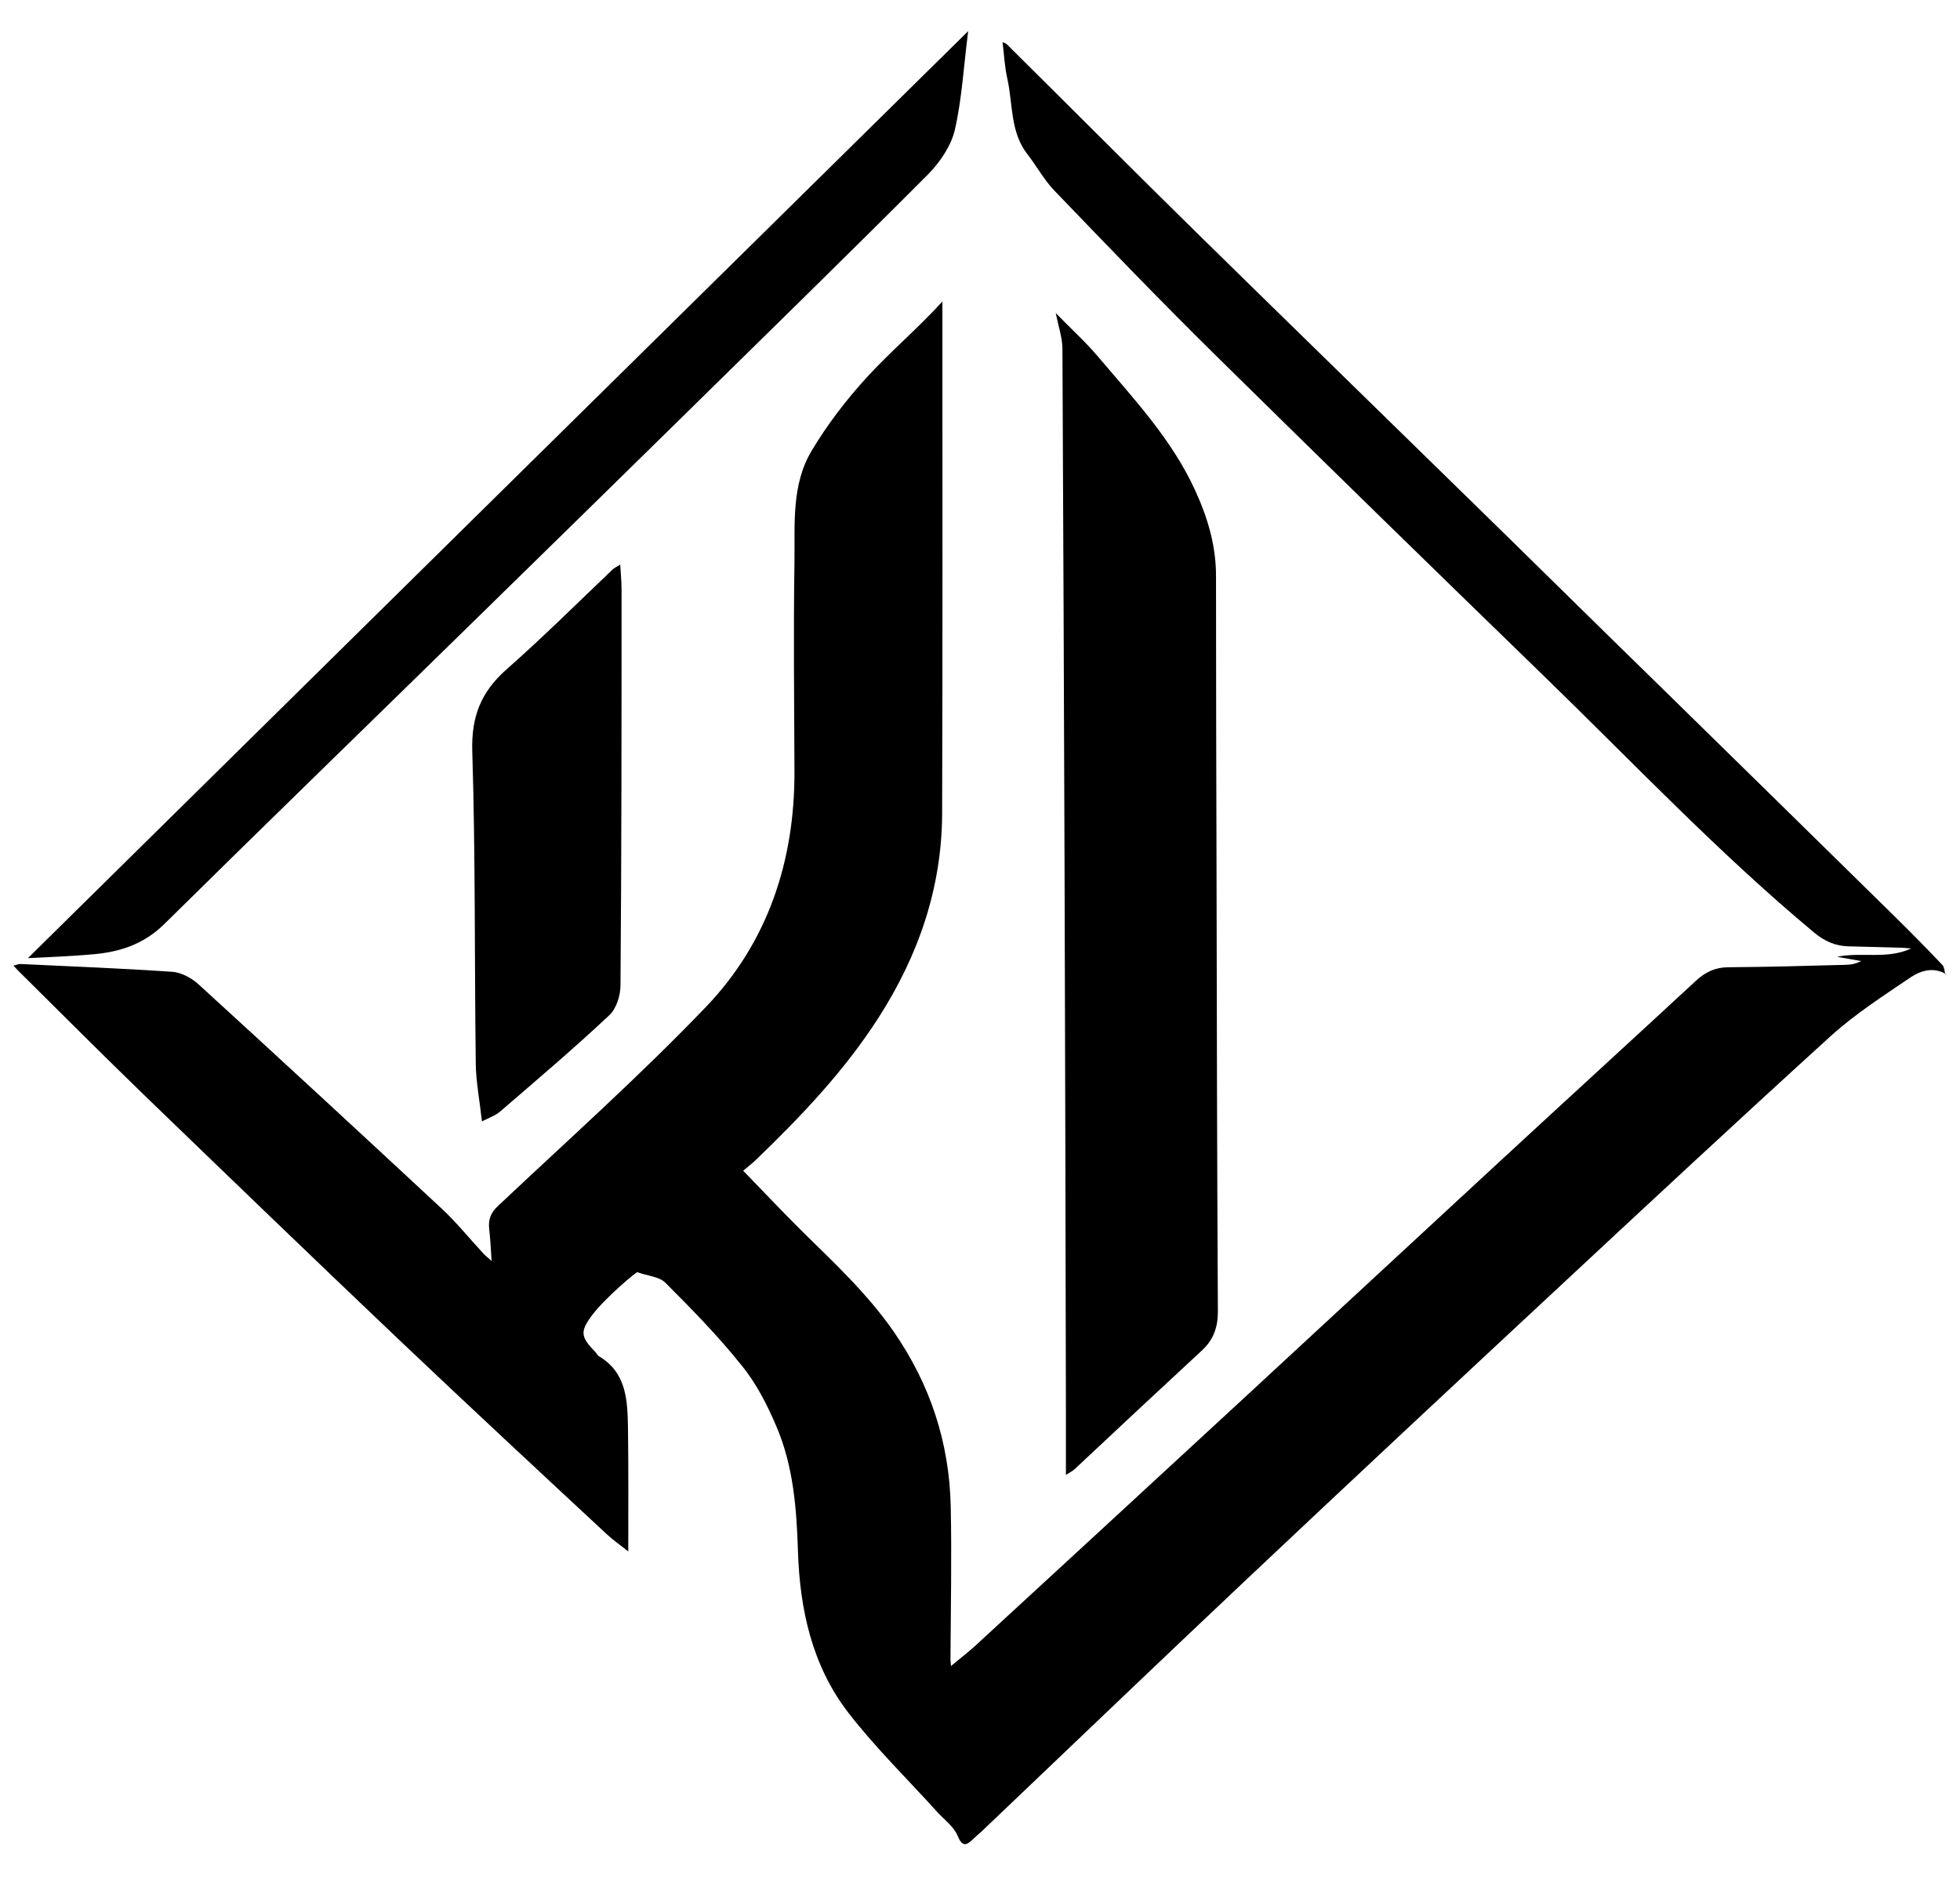
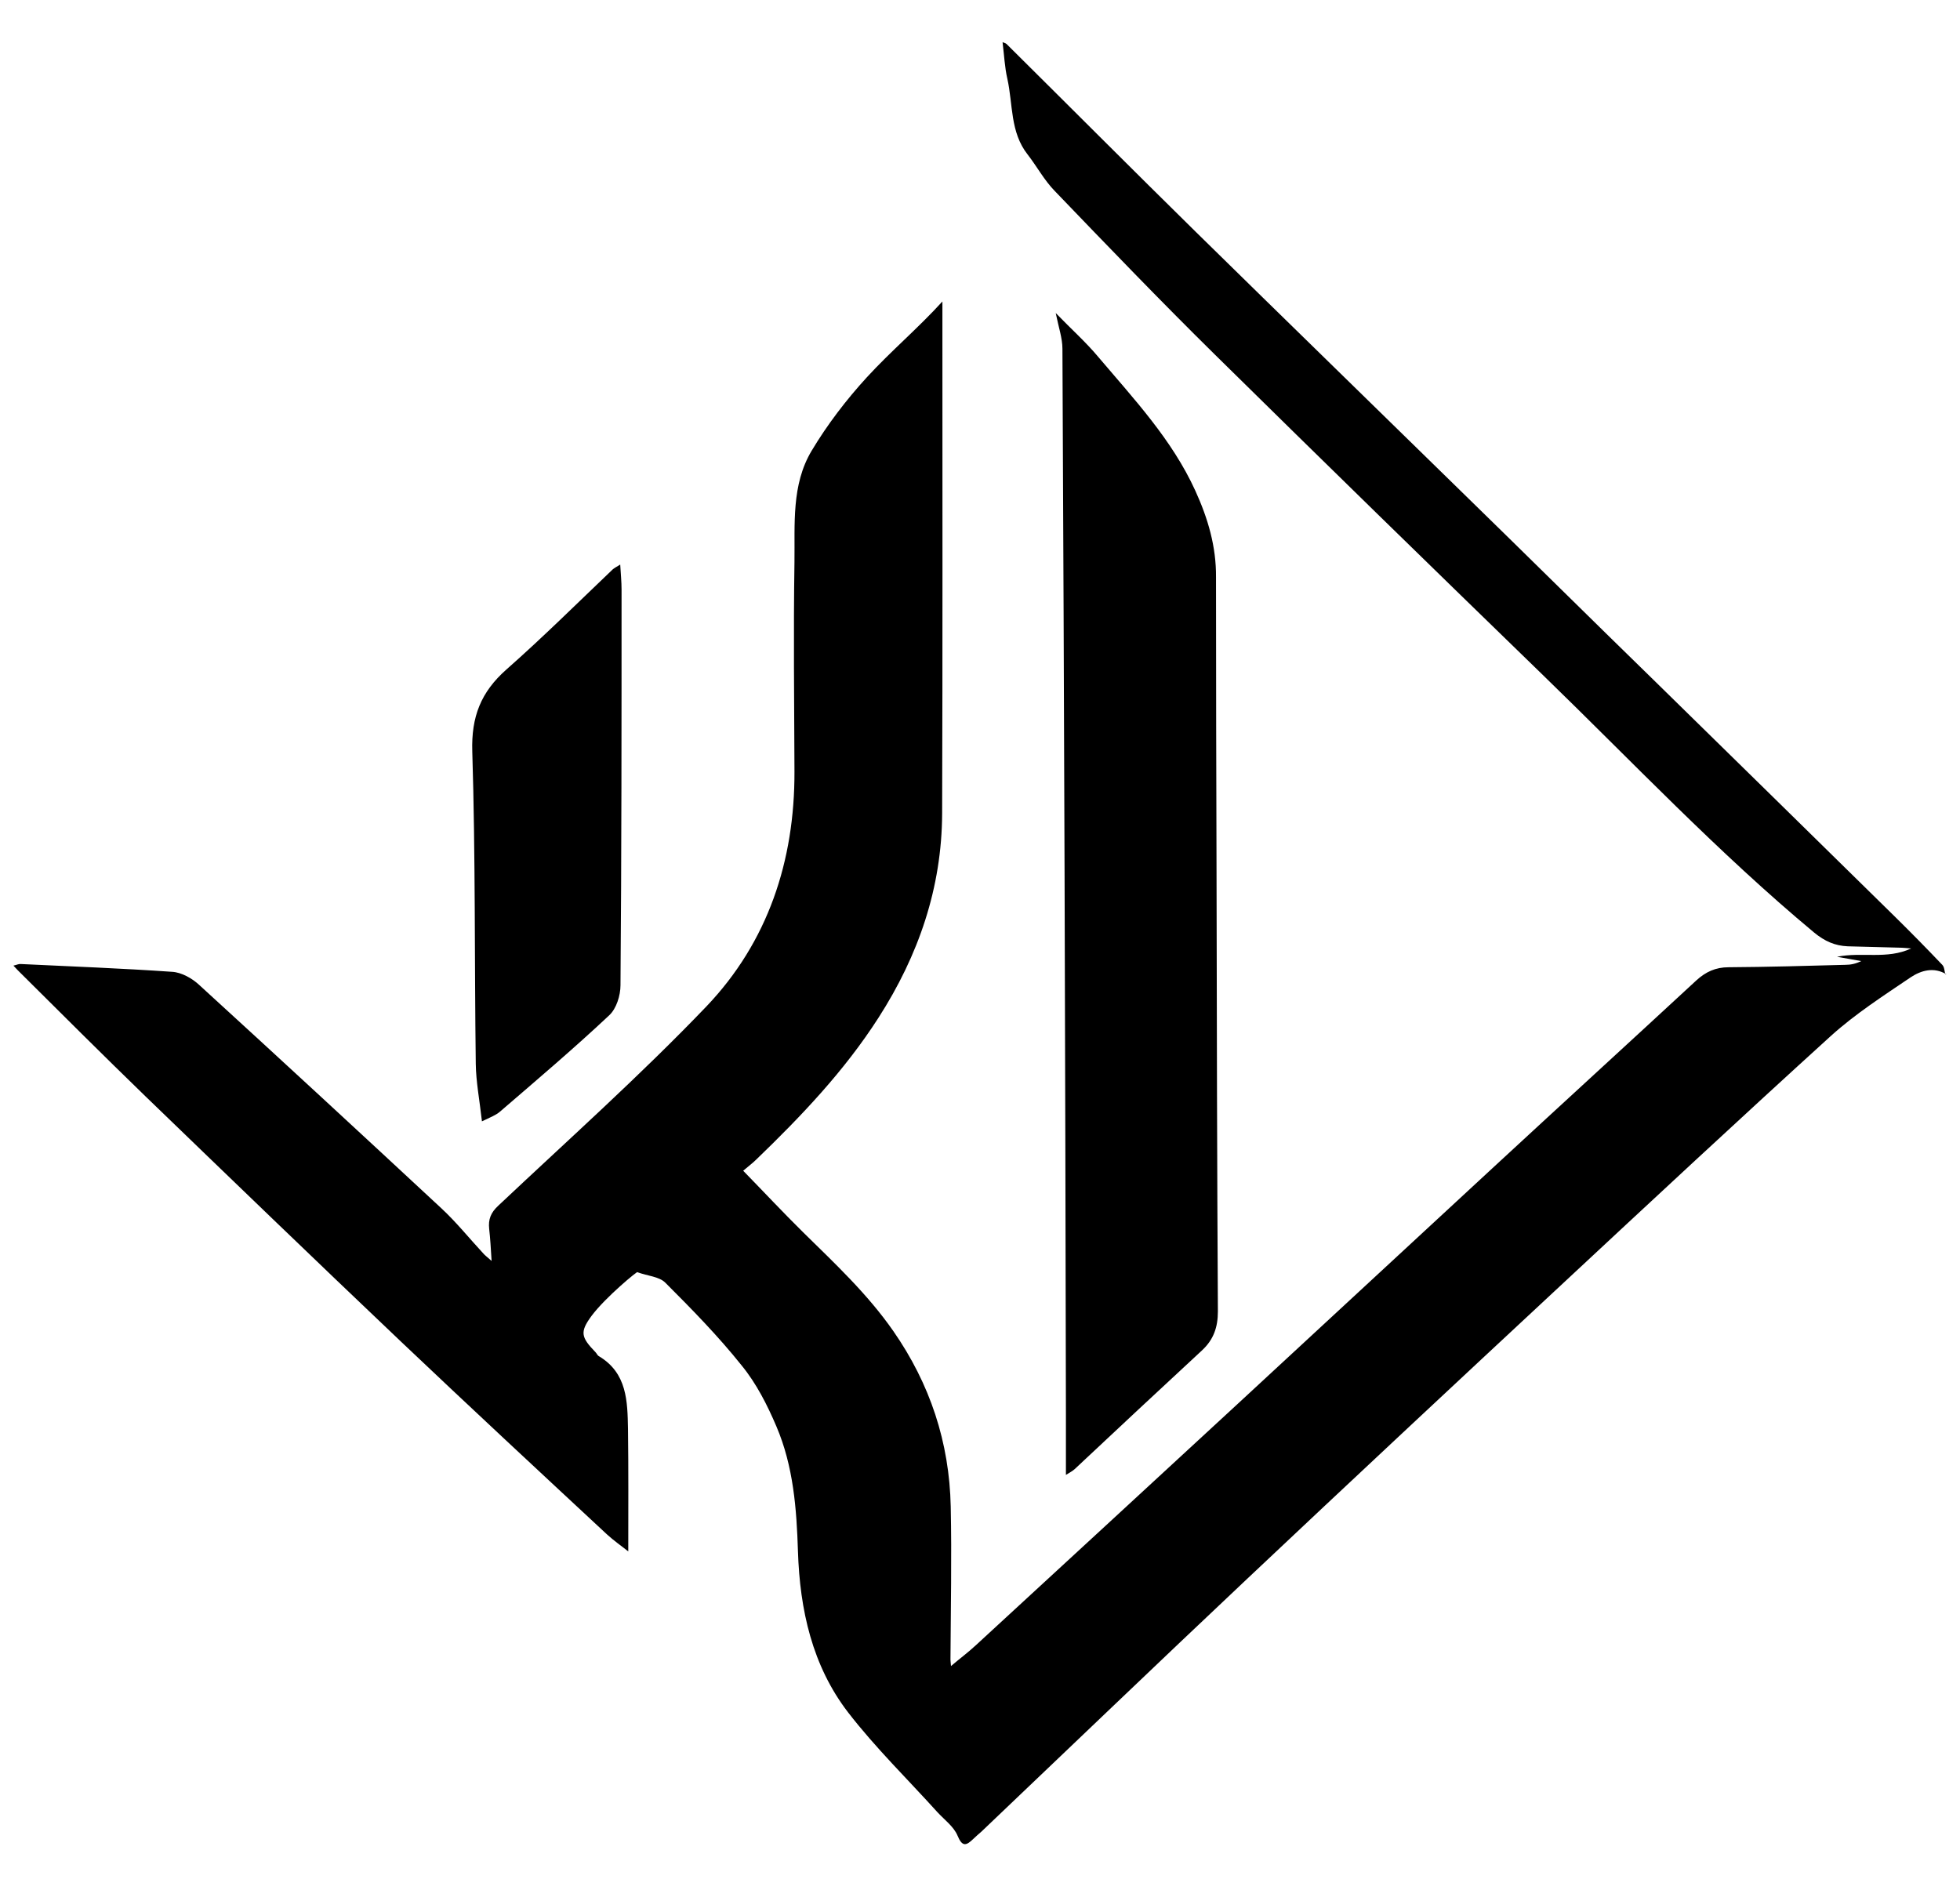
<svg xmlns="http://www.w3.org/2000/svg" version="1.1" id="Layer_1" x="0px" y="0px" viewBox="0 0 730 700" style="enable-background:new 0 0 730 700;" xml:space="preserve">
  <path id="XMLID_6_" d="M724.9,362.9c-4.7-2.8-9.4-1.4-13.2,1.1c-10.2,6.9-20.6,13.6-29.7,21.8c-33.9,30.8-67.4,62-100.9,93.2  c-39,36.3-78,72.7-116.8,109.3c-33.1,31.2-65.9,62.7-98.8,94c-1,0.9-2,1.7-3,2.7c-2.6,2.5-4.1,3.1-5.9-1.3c-1.4-3.3-4.8-5.8-7.4-8.6  c-11.1-12.3-23.1-24-33.3-37.2c-13.4-17.4-18-38.3-18.7-60c-0.5-15.9-1.7-31.7-8-46.5c-3.4-8-7.5-16.1-13-22.8  c-8.7-10.9-18.5-20.9-28.4-30.8c-2.3-2.3-6.6-2.5-10.4-3.9c0.4-0.8-11.9,9.3-17.1,16.3c-4.4,6-3.9,7.9,1.5,13.5  c0.5,0.5,0.7,1.2,1.3,1.5c10.5,6.3,10.6,16.8,10.8,27.1c0.2,15,0.1,29.9,0.1,45.6c-2.5-2-5.4-4-8-6.4  c-25.6-23.8-51.2-47.6-76.6-71.7c-31.9-30.3-63.5-60.8-95.2-91.4c-16-15.5-31.8-31.3-47.6-47c-0.4-0.4-0.8-0.9-1.6-1.7  c1.3-0.3,2-0.7,2.8-0.6c18.8,0.9,37.6,1.6,56.3,2.9c3.5,0.2,7.4,2.4,10,4.8c30.2,27.6,60.3,55.4,90.3,83.3  c5.6,5.2,10.4,11.2,15.6,16.8c0.6,0.7,1.3,1.2,3.1,2.8c-0.3-4.8-0.5-8.4-0.9-11.9c-0.4-3.6,0.6-6.1,3.4-8.7  c26-24.5,52.8-48.4,77.5-74.2c22.9-24,32.9-54.2,32.8-87.5c-0.1-26-0.4-52,0-78c0.2-14.1-1.2-28.8,6.4-41.5  c5.8-9.7,12.9-19,20.6-27.4c8.9-9.7,19.1-18.3,28.1-28.2c0,3.1,0,6.2,0,9.2c0,60.5,0.1,121-0.1,181.5c-0.1,27.7-8.8,52.9-23.7,76.1  c-12.7,19.8-28.7,36.6-45.5,52.8c-1.3,1.3-2.8,2.4-4.9,4.2c7.8,8,14.9,15.6,22.3,22.9c11.9,11.7,24,23,33.6,36.8  c13.7,19.7,20.9,41.5,21.4,65.4c0.4,19,0,38-0.1,57c0,0.5,0.1,1,0.2,2.4c3.3-2.8,6.4-5.1,9.2-7.7c32.5-29.9,64.9-59.8,97.3-89.7  c31.7-29.3,63.3-58.6,95-87.9c25.3-23.4,50.8-46.7,76.1-70.1c3.5-3.2,7.2-4.9,12-4.9c14.5-0.1,29-0.5,43.5-0.9c2,0,3.9-0.4,5.9-1.4  c-3-0.5-6-1.1-9-1.6c9.2-1.9,18.6,1.1,27.6-3.1c-1.5-0.1-3-0.3-4.6-0.3c-6.3-0.2-12.7-0.3-19-0.5c-4.8-0.2-8.6-1.9-12.5-5.1  c-35.8-29.8-67.7-63.6-101-95.9c-40.9-39.7-81.6-79.4-122.2-119.4c-20.3-20-40-40.5-59.7-61c-3.9-4-6.6-9.1-10.1-13.6  c-6.5-8.3-5.4-18.6-7.5-28.1c-1-4.3-1.2-8.9-1.8-13.7c0.6,0.3,1.2,0.4,1.5,0.7c23.5,23.3,46.9,46.8,70.5,70  c33.3,32.7,66.7,65.2,100,97.8c23.5,22.9,46.8,46,70.3,68.9c30,29.4,60,58.8,89.9,88.2c6,5.9,12,12,17.8,18.1  c0.8,0.8,0.8,2.3,1.1,3.4C724.8,363.1,724.9,362.9,724.9,362.9z" />
  <path id="XMLID_5_" d="M397,549.4c0-8.2,0-15.6,0-23c-0.1-66.8-0.3-133.6-0.5-200.5c-0.2-65.3-0.5-130.7-0.8-196  c0-3.9-1.4-7.9-2.5-13.3c5.8,6,11.2,10.8,15.8,16.3c13.3,15.7,27.5,30.8,36.2,49.9c4.7,10.3,7.8,20.8,7.7,32.2c0,37,0.1,74,0.2,111  c0.1,54.2,0.2,108.3,0.5,162.5c0,5.9-1.6,10.5-5.9,14.5c-15.9,14.7-31.7,29.5-47.5,44.3C399.4,548,398.6,548.4,397,549.4z" />
-   <path id="XMLID_4_" d="M360.6,11.6c-1.7,13.1-2.3,25.2-5,36.9c-1.4,5.9-5.5,11.9-9.9,16.4c-30.7,30.8-61.8,61.1-92.8,91.6  c-24.8,24.4-49.7,48.7-74.6,73.1c-39,38.2-78.2,76.2-117.1,114.6c-7.7,7.6-16.8,10.5-26.9,11.3c-7.9,0.7-15.8,1-23.9,1.4  C127.1,241.8,243.5,127,360.6,11.6z" />
  <path id="XMLID_3_" d="M179.5,417.7c-0.9-8-2.2-14.7-2.3-21.4c-0.5-38.8-0.1-77.6-1.3-116.4c-0.4-12.9,3.2-22.1,12.7-30.5  c13.6-12,26.5-24.8,39.6-37.3c0.6-0.5,1.3-0.9,2.8-1.8c0.2,3.5,0.5,6.4,0.5,9.3c0,49.1,0,98.3-0.4,147.4c0,3.8-1.5,8.7-4.2,11.2  c-13.2,12.4-27,24.1-40.7,35.9C184.7,415.4,182.8,416.1,179.5,417.7z" />
</svg>